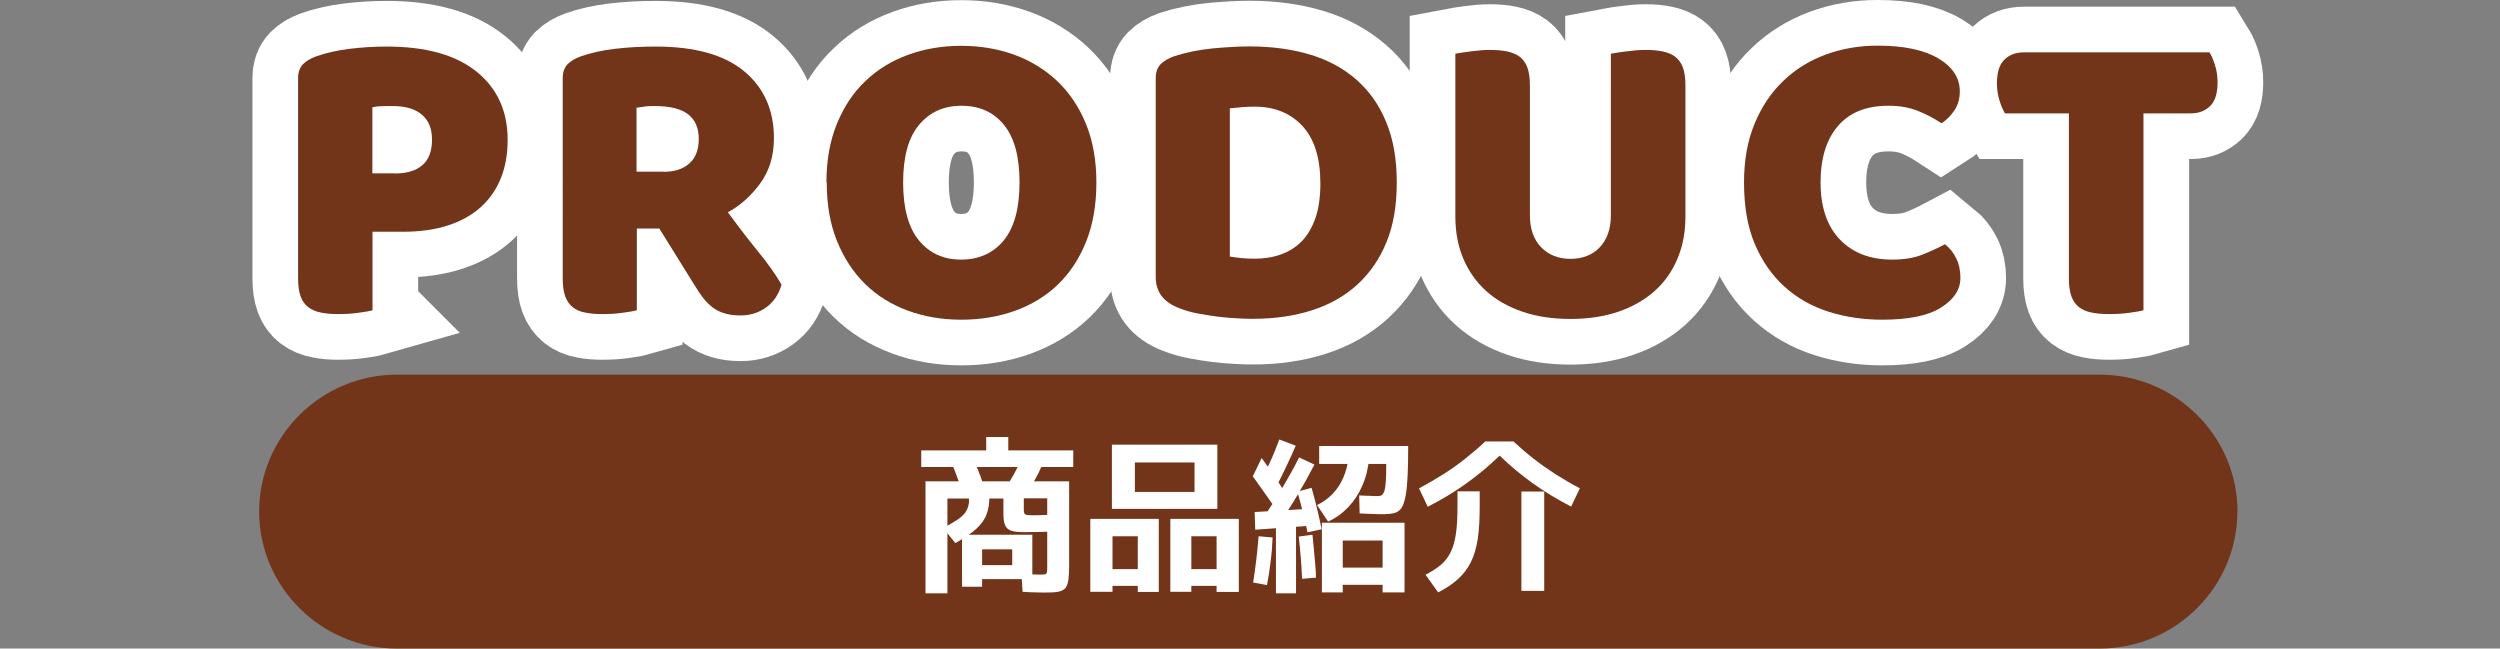
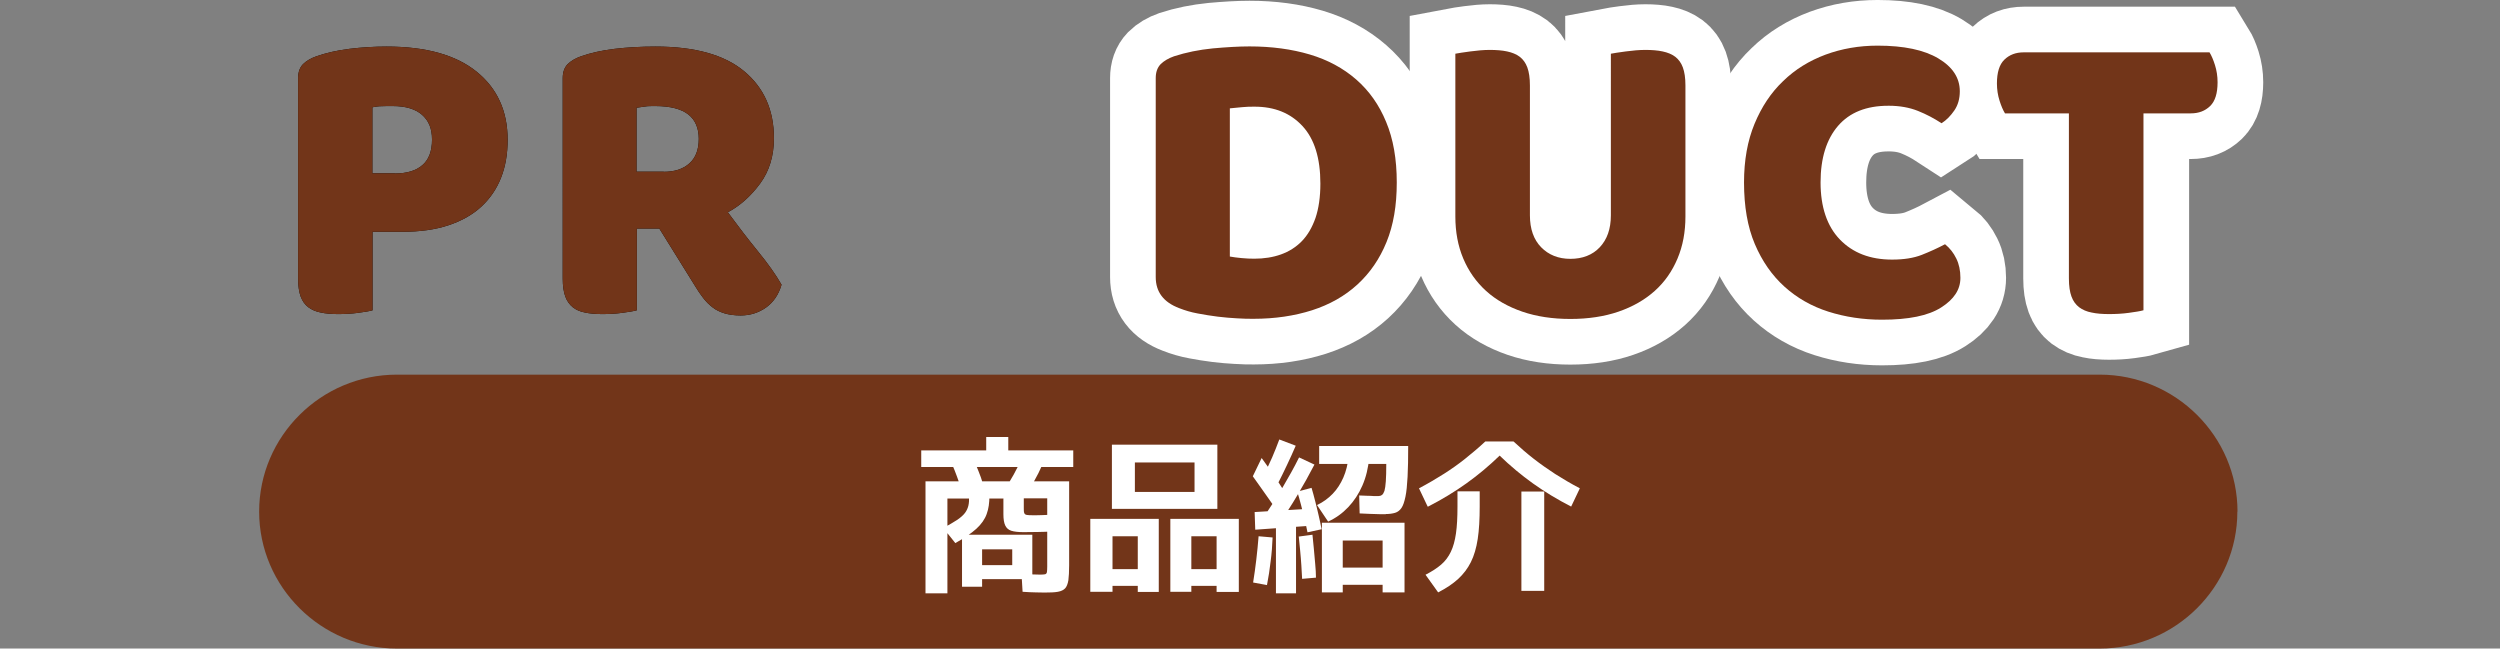
<svg xmlns="http://www.w3.org/2000/svg" id="_レイヤー_1" data-name="レイヤー 1" version="1.1" viewBox="0 0 164.29 42.62">
  <rect x="0" y="0" width="164.29" height="42.62" fill="#808080" stroke="none" />
  <defs>
    <style>
      .cls-1 {
        fill: #000;
      }

      .cls-1, .cls-2, .cls-3 {
        stroke-width: 0px;
      }

      .cls-2 {
        fill: #fff;
      }

      .cls-3 {
        fill: #723519;
      }

      .cls-4 {
        fill: none;
        stroke: #fff;
        stroke-width: 6px;
      }
    </style>
  </defs>
  <g>
    <path class="cls-3" d="M147.03,33.62c0,4.95-4.07,9-9.05,9H26.08c-4.97,0-9.05-4.05-9.05-9s4.07-9,9.05-9h111.91c4.97,0,9.05,4.05,9.05,9Z" />
    <g>
      <path class="cls-2" d="M60.54,30.69v-1.09h4.27v-.88h1.45v.88h4.27v1.09h-9.99ZM65.93,32.76h-3.67v6.23h-1.44v-7.36h9.44v5.52c0,.41-.02.74-.05.98-.04.24-.11.42-.21.53-.1.11-.26.19-.48.23-.22.04-.51.05-.88.05-.14,0-.33,0-.56-.01-.23,0-.53-.02-.88-.04l-.07-1.18c.34.02.59.04.77.04s.31.01.4.01c.18,0,.3,0,.37-.02.07-.01.11-.06.13-.14.01-.08.02-.2.02-.36v-4.49h-1.54v.63c0,.15,0,.27.03.33.02.07.07.11.17.13s.24.02.43.02.4,0,.6-.01c.2,0,.4-.02.61-.03l-.02,1.11c-.3.01-.6.03-.91.03-.3,0-.61.01-.93.01-.34,0-.61-.03-.8-.09-.19-.06-.32-.18-.4-.35s-.12-.41-.12-.74v-1.05ZM63.69,32.62l1.33-.02c0,.44-.05.83-.18,1.18-.12.34-.35.67-.68.97-.33.3-.79.61-1.38.94l-.79-.99c.38-.21.69-.39.92-.54.23-.16.4-.31.51-.46.11-.15.18-.31.22-.48.04-.17.05-.37.04-.59ZM63.16,32.12c-.08-.26-.17-.53-.27-.8-.1-.27-.2-.53-.31-.78l1.42-.33c.1.25.21.51.31.77.11.26.2.53.28.8l-1.43.33ZM63.22,38.55v-3.41h4.62v2.92h-3.3v-.92h1.98v-1.04h-1.98v2.46h-1.32ZM67.37,32.5l-1.29-.45c.19-.27.37-.56.54-.87.17-.31.33-.63.47-.96l1.39.36c-.15.34-.31.67-.5,1-.19.33-.39.63-.61.92Z" />
      <path class="cls-2" d="M71.65,38.9v-4.8h4.5v4.8h-1.38v-.4h-1.66v-1.1h1.66v-2.16h-1.66v3.65h-1.46ZM73.07,33.44v-4.22h6.93v4.22h-5.42v-1.11h3.92v-1.94h-3.92v3.05h-1.51ZM76.91,38.9v-4.8h4.5v4.8h-1.46v-.4h-1.66v-1.1h1.66v-2.16h-1.66v3.65h-1.38Z" />
      <path class="cls-2" d="M83.81,33.42c-.13-.21-.28-.43-.46-.68-.17-.25-.35-.5-.53-.75-.18-.25-.34-.48-.49-.69l.58-1.2c.25.34.5.7.76,1.08.26.38.49.73.69,1.05l-.56,1.2ZM83.27,38.45l-.92-.17c.08-.5.15-1,.21-1.51s.11-1.02.15-1.53l.92.08c-.02.53-.06,1.06-.13,1.58-.06.53-.14,1.04-.24,1.55ZM82.49,34.82l-.04-1.17,3.68-.22v1.12s-3.64.26-3.64.26ZM83.93,31.84l-.89-.63c.21-.38.39-.76.56-1.15.17-.39.32-.78.47-1.18l1.08.41c-.18.43-.38.85-.58,1.28-.2.43-.41.85-.63,1.28ZM84.02,34.47l-.91-.58c.42-.62.82-1.25,1.19-1.88s.74-1.28,1.07-1.95l1.01.47c-.36.69-.73,1.36-1.12,2.01-.38.65-.8,1.29-1.25,1.93ZM83.85,38.99v-4.62h1.32v4.62h-1.32ZM85.92,34.97c-.05-.27-.12-.56-.19-.88-.08-.31-.16-.63-.24-.94-.08-.31-.16-.59-.24-.84l.94-.25c.08.27.16.56.24.88.08.32.16.63.23.95.07.32.14.61.19.89l-.92.2ZM85.57,38.04c-.01-.26-.03-.56-.05-.89-.02-.33-.05-.65-.08-.98-.03-.33-.06-.63-.09-.91l.9-.12c.03.26.06.57.09.91.03.34.06.68.09,1.01s.05.63.05.9l-.92.08ZM87.28,34.28l-.73-1.09c.4-.19.74-.44,1.03-.74.29-.3.52-.66.7-1.07.18-.41.29-.87.35-1.39l1.35.07c-.06.68-.21,1.3-.45,1.85s-.55,1.02-.93,1.42c-.38.4-.82.72-1.33.95ZM91.06,33.79c-.06,0-.19,0-.38,0-.2,0-.42-.01-.66-.02-.24-.01-.47-.02-.67-.03l-.03-1.18c.17,0,.34.02.51.02.17,0,.32.01.46.02.14,0,.23,0,.29,0,.08,0,.16-.02.23-.07.07-.04.12-.14.17-.27.04-.14.07-.35.09-.63.02-.28.03-.66.03-1.14h-4.41v-1.18h5.85c0,.8-.01,1.47-.04,2.02-.03.55-.07.98-.14,1.31-.07.33-.15.58-.26.74-.11.16-.25.27-.42.32-.17.05-.37.08-.6.08ZM86.87,38.93v-4.58h5.43v4.58h-1.44v-.5h-2.62v-1.13h2.62v-1.78h-2.62v3.41h-1.38Z" />
      <path class="cls-2" d="M93.82,33.29l-.57-1.2c.59-.31,1.13-.63,1.62-.94.49-.31.96-.64,1.41-1s.89-.73,1.33-1.14h1.85c.44.41.88.79,1.33,1.14s.92.68,1.41,1c.49.31,1.03.63,1.62.94l-.57,1.2c-.9-.46-1.74-.97-2.51-1.52-.77-.55-1.5-1.16-2.19-1.83-.69.67-1.42,1.28-2.19,1.83-.77.55-1.61,1.06-2.51,1.52ZM94.51,38.93l-.83-1.16c.41-.21.75-.43,1.02-.66.27-.23.48-.51.64-.84.16-.33.27-.73.34-1.21.07-.48.1-1.07.1-1.77v-1h1.46v1c0,.83-.04,1.54-.13,2.13-.09.59-.24,1.1-.45,1.52-.21.42-.49.79-.84,1.11-.35.32-.79.61-1.31.88ZM99.98,38.83v-6.53h1.5v6.53h-1.5Z" />
    </g>
  </g>
  <g>
    <g>
      <path class="cls-1" d="M24.49,20.39c-.21.06-.53.11-.97.17s-.87.08-1.3.08-.81-.03-1.13-.1c-.33-.06-.6-.18-.83-.35-.22-.17-.39-.4-.5-.7-.11-.3-.17-.69-.17-1.18V5.13c0-.39.11-.69.32-.91.21-.21.51-.39.88-.52.63-.22,1.36-.39,2.17-.49.81-.1,1.63-.15,2.45-.15,2.58,0,4.55.55,5.91,1.65,1.36,1.1,2.04,2.59,2.04,4.48,0,.92-.14,1.74-.43,2.48-.29.74-.72,1.37-1.29,1.9-.57.53-1.29.94-2.16,1.23s-1.87.43-3.01.43h-1.99v5.15ZM25.95,11.4c.78,0,1.39-.18,1.81-.55.42-.36.63-.92.63-1.67s-.22-1.25-.66-1.64c-.44-.38-1.08-.57-1.92-.57-.3,0-.55,0-.74.01-.2,0-.4.03-.6.07v4.34h1.48Z" />
      <path class="cls-1" d="M41.85,15.01v5.38c-.21.06-.53.11-.97.17s-.87.08-1.3.08-.81-.03-1.13-.1c-.33-.06-.6-.18-.81-.35-.21-.17-.38-.4-.49-.7-.11-.3-.17-.69-.17-1.18V5.13c0-.39.11-.69.32-.91.21-.21.51-.39.88-.52.63-.22,1.37-.39,2.21-.49.84-.1,1.74-.15,2.69-.15,2.58,0,4.52.54,5.82,1.62s1.96,2.55,1.96,4.4c0,1.16-.3,2.15-.9,2.97-.6.82-1.31,1.46-2.13,1.9.67.91,1.33,1.77,1.99,2.58s1.17,1.53,1.54,2.18c-.19.65-.53,1.15-1.02,1.5-.5.35-1.05.52-1.67.52-.41,0-.77-.05-1.06-.14-.3-.09-.56-.22-.78-.39-.22-.17-.43-.37-.62-.62-.19-.24-.36-.5-.53-.78l-2.35-3.78h-1.48ZM43.62,11.29c.71,0,1.27-.18,1.68-.55.41-.36.62-.9.62-1.61s-.23-1.25-.69-1.61c-.46-.36-1.18-.55-2.17-.55-.28,0-.5,0-.67.03-.17.02-.35.05-.56.08v4.2h1.79Z" />
-       <path class="cls-1" d="M54.31,11.99c0-1.46.23-2.74.69-3.86.46-1.12,1.08-2.06,1.88-2.81.79-.76,1.73-1.33,2.8-1.72,1.07-.39,2.24-.59,3.49-.59s2.41.2,3.49.59c1.07.39,2.01.97,2.81,1.72.8.76,1.43,1.69,1.89,2.81.46,1.12.69,2.41.69,3.86s-.22,2.75-.67,3.88-1.07,2.07-1.86,2.83c-.79.76-1.73,1.33-2.81,1.72-1.08.39-2.26.59-3.53.59s-2.45-.2-3.53-.6c-1.08-.4-2.02-.98-2.8-1.75s-1.4-1.71-1.85-2.83c-.45-1.12-.67-2.4-.67-3.84ZM59.35,11.99c0,1.7.35,2.97,1.04,3.81.69.84,1.61,1.26,2.77,1.26s2.11-.42,2.8-1.26c.69-.84,1.04-2.11,1.04-3.81s-.34-2.94-1.02-3.78-1.61-1.26-2.79-1.26-2.09.42-2.79,1.25c-.7.83-1.05,2.1-1.05,3.79Z" />
      <path class="cls-1" d="M82.39,20.95c-.32,0-.68,0-1.09-.03-.41-.02-.84-.06-1.27-.11s-.88-.13-1.32-.21-.84-.2-1.22-.35c-1.03-.39-1.54-1.07-1.54-2.04V5.13c0-.39.11-.69.32-.91.21-.21.51-.39.88-.52.8-.26,1.65-.43,2.55-.52.9-.08,1.7-.13,2.41-.13,1.46,0,2.78.18,3.96.53,1.18.35,2.2.9,3.05,1.64.85.74,1.51,1.67,1.97,2.79.47,1.12.7,2.45.7,3.98s-.22,2.8-.67,3.91c-.45,1.11-1.09,2.04-1.92,2.8-.83.76-1.83,1.32-2.98,1.69-1.16.37-2.44.56-3.84.56ZM80.83,16.86c.21.04.46.07.76.1.3.03.58.04.84.04.63,0,1.22-.09,1.75-.28.53-.19.99-.48,1.37-.87.38-.39.68-.9.9-1.53.21-.62.32-1.38.32-2.25,0-1.68-.39-2.94-1.18-3.79s-1.83-1.27-3.14-1.27c-.26,0-.53,0-.8.03s-.55.05-.83.08v9.74Z" />
      <path class="cls-1" d="M110.76,14.23c0,1.01-.17,1.93-.52,2.76s-.84,1.54-1.5,2.13-1.45,1.04-2.38,1.36c-.93.32-1.99.48-3.16.48s-2.23-.16-3.16-.48c-.93-.32-1.73-.77-2.38-1.36s-1.15-1.3-1.5-2.13-.52-1.75-.52-2.76V3.53c.21-.04.53-.09.98-.15.45-.06.88-.1,1.29-.1s.81.03,1.13.1c.33.07.6.18.83.35.22.17.39.4.5.7.11.3.17.69.17,1.18v8.54c0,.9.25,1.6.74,2.1.49.5,1.13.76,1.92.76s1.45-.25,1.93-.76.73-1.2.73-2.1V3.53c.21-.04.53-.09.98-.15.45-.06.88-.1,1.29-.1s.81.03,1.13.1c.33.07.6.18.83.35.22.17.39.4.5.7.11.3.17.69.17,1.18v8.62Z" />
      <path class="cls-1" d="M124.09,6.95c-1.44,0-2.54.44-3.3,1.32s-1.15,2.12-1.15,3.72.42,2.87,1.27,3.75,1.99,1.32,3.43,1.32c.77,0,1.41-.1,1.95-.31.53-.21,1.04-.44,1.53-.7.32.26.56.57.74.94.18.36.27.79.27,1.27,0,.77-.42,1.41-1.27,1.95s-2.14.8-3.88.8c-1.25,0-2.43-.18-3.53-.53-1.1-.35-2.06-.9-2.88-1.64-.82-.74-1.47-1.67-1.95-2.8-.48-1.13-.71-2.48-.71-4.05,0-1.46.23-2.74.69-3.85.46-1.11,1.08-2.05,1.88-2.81.79-.77,1.72-1.34,2.79-1.74,1.06-.39,2.2-.59,3.42-.59,1.72,0,3.05.28,3.99.84.94.56,1.41,1.28,1.41,2.16,0,.49-.12.91-.36,1.26-.24.35-.52.64-.84.84-.49-.32-1-.59-1.55-.81s-1.19-.34-1.92-.34Z" />
      <path class="cls-1" d="M131.76,7.45c-.13-.21-.25-.49-.36-.84s-.17-.73-.17-1.12c0-.73.16-1.25.49-1.57.33-.32.75-.48,1.27-.48h12.21c.13.21.25.49.36.84.11.35.17.73.17,1.12,0,.73-.16,1.25-.49,1.57-.33.32-.75.48-1.27.48h-3.11v12.94c-.21.06-.53.11-.97.17s-.87.08-1.3.08-.81-.03-1.13-.1c-.33-.06-.6-.18-.83-.35-.22-.17-.39-.4-.5-.7-.11-.3-.17-.69-.17-1.18V7.45h-4.2Z" />
    </g>
    <g>
-       <path class="cls-4" d="M24.49,20.39c-.21.06-.53.11-.97.17s-.87.08-1.3.08-.81-.03-1.13-.1c-.33-.06-.6-.18-.83-.35-.22-.17-.39-.4-.5-.7-.11-.3-.17-.69-.17-1.18V5.13c0-.39.11-.69.32-.91.21-.21.51-.39.88-.52.63-.22,1.36-.39,2.17-.49.81-.1,1.63-.15,2.45-.15,2.58,0,4.55.55,5.91,1.65,1.36,1.1,2.04,2.59,2.04,4.48,0,.92-.14,1.74-.43,2.48-.29.74-.72,1.37-1.29,1.9-.57.53-1.29.94-2.16,1.23s-1.87.43-3.01.43h-1.99v5.15ZM25.95,11.4c.78,0,1.39-.18,1.81-.55.42-.36.63-.92.63-1.67s-.22-1.25-.66-1.64c-.44-.38-1.08-.57-1.92-.57-.3,0-.55,0-.74.01-.2,0-.4.03-.6.07v4.34h1.48Z" />
-       <path class="cls-4" d="M41.85,15.01v5.38c-.21.06-.53.11-.97.17s-.87.08-1.3.08-.81-.03-1.13-.1c-.33-.06-.6-.18-.81-.35-.21-.17-.38-.4-.49-.7-.11-.3-.17-.69-.17-1.18V5.13c0-.39.11-.69.32-.91.21-.21.51-.39.88-.52.63-.22,1.37-.39,2.21-.49.84-.1,1.74-.15,2.69-.15,2.58,0,4.52.54,5.82,1.62s1.96,2.55,1.96,4.4c0,1.16-.3,2.15-.9,2.97-.6.82-1.31,1.46-2.13,1.9.67.91,1.33,1.77,1.99,2.58s1.17,1.53,1.54,2.18c-.19.65-.53,1.15-1.02,1.5-.5.35-1.05.52-1.67.52-.41,0-.77-.05-1.06-.14-.3-.09-.56-.22-.78-.39-.22-.17-.43-.37-.62-.62-.19-.24-.36-.5-.53-.78l-2.35-3.78h-1.48ZM43.62,11.29c.71,0,1.27-.18,1.68-.55.41-.36.62-.9.62-1.61s-.23-1.25-.69-1.61c-.46-.36-1.18-.55-2.17-.55-.28,0-.5,0-.67.03-.17.02-.35.05-.56.08v4.2h1.79Z" />
-       <path class="cls-4" d="M54.31,11.99c0-1.46.23-2.74.69-3.86.46-1.12,1.08-2.06,1.88-2.81.79-.76,1.73-1.33,2.8-1.72,1.07-.39,2.24-.59,3.49-.59s2.41.2,3.49.59c1.07.39,2.01.97,2.81,1.72.8.76,1.43,1.69,1.89,2.81.46,1.12.69,2.41.69,3.86s-.22,2.75-.67,3.88-1.07,2.07-1.86,2.83c-.79.76-1.73,1.33-2.81,1.72-1.08.39-2.26.59-3.53.59s-2.45-.2-3.53-.6c-1.08-.4-2.02-.98-2.8-1.75s-1.4-1.71-1.85-2.83c-.45-1.12-.67-2.4-.67-3.84ZM59.35,11.99c0,1.7.35,2.97,1.04,3.81.69.84,1.61,1.26,2.77,1.26s2.11-.42,2.8-1.26c.69-.84,1.04-2.11,1.04-3.81s-.34-2.94-1.02-3.78-1.61-1.26-2.79-1.26-2.09.42-2.79,1.25c-.7.83-1.05,2.1-1.05,3.79Z" />
      <path class="cls-4" d="M82.39,20.95c-.32,0-.68,0-1.09-.03-.41-.02-.84-.06-1.27-.11s-.88-.13-1.32-.21-.84-.2-1.22-.35c-1.03-.39-1.54-1.07-1.54-2.04V5.13c0-.39.11-.69.32-.91.21-.21.51-.39.88-.52.8-.26,1.65-.43,2.55-.52.9-.08,1.7-.13,2.41-.13,1.46,0,2.78.18,3.96.53,1.18.35,2.2.9,3.05,1.64.85.74,1.51,1.67,1.97,2.79.47,1.12.7,2.45.7,3.98s-.22,2.8-.67,3.91c-.45,1.11-1.09,2.04-1.92,2.8-.83.76-1.83,1.32-2.98,1.69-1.16.37-2.44.56-3.84.56ZM80.83,16.86c.21.04.46.07.76.1.3.03.58.04.84.04.63,0,1.22-.09,1.75-.28.53-.19.99-.48,1.37-.87.38-.39.68-.9.9-1.53.21-.62.32-1.38.32-2.25,0-1.68-.39-2.94-1.18-3.79s-1.83-1.27-3.14-1.27c-.26,0-.53,0-.8.03s-.55.05-.83.08v9.74Z" />
      <path class="cls-4" d="M110.76,14.23c0,1.01-.17,1.93-.52,2.76s-.84,1.54-1.5,2.13-1.45,1.04-2.38,1.36c-.93.32-1.99.48-3.16.48s-2.23-.16-3.16-.48c-.93-.32-1.73-.77-2.38-1.36s-1.15-1.3-1.5-2.13-.52-1.75-.52-2.76V3.53c.21-.04.53-.09.98-.15.45-.06.88-.1,1.29-.1s.81.03,1.13.1c.33.07.6.18.83.35.22.17.39.4.5.7.11.3.17.69.17,1.18v8.54c0,.9.25,1.6.74,2.1.49.5,1.13.76,1.92.76s1.45-.25,1.93-.76.73-1.2.73-2.1V3.53c.21-.04.53-.09.98-.15.45-.06.88-.1,1.29-.1s.81.03,1.13.1c.33.07.6.18.83.35.22.17.39.4.5.7.11.3.17.69.17,1.18v8.62Z" />
      <path class="cls-4" d="M124.09,6.95c-1.44,0-2.54.44-3.3,1.32s-1.15,2.12-1.15,3.72.42,2.87,1.27,3.75,1.99,1.32,3.43,1.32c.77,0,1.41-.1,1.95-.31.53-.21,1.04-.44,1.53-.7.32.26.56.57.74.94.18.36.27.79.27,1.27,0,.77-.42,1.41-1.27,1.95s-2.14.8-3.88.8c-1.25,0-2.43-.18-3.53-.53-1.1-.35-2.06-.9-2.88-1.64-.82-.74-1.47-1.67-1.95-2.8-.48-1.13-.71-2.48-.71-4.05,0-1.46.23-2.74.69-3.85.46-1.11,1.08-2.05,1.88-2.81.79-.77,1.72-1.34,2.79-1.74,1.06-.39,2.2-.59,3.42-.59,1.72,0,3.05.28,3.99.84.94.56,1.41,1.28,1.41,2.16,0,.49-.12.91-.36,1.26-.24.35-.52.64-.84.84-.49-.32-1-.59-1.55-.81s-1.19-.34-1.92-.34Z" />
      <path class="cls-4" d="M131.76,7.45c-.13-.21-.25-.49-.36-.84s-.17-.73-.17-1.12c0-.73.16-1.25.49-1.57.33-.32.75-.48,1.27-.48h12.21c.13.21.25.49.36.84.11.35.17.73.17,1.12,0,.73-.16,1.25-.49,1.57-.33.32-.75.48-1.27.48h-3.11v12.94c-.21.06-.53.11-.97.17s-.87.08-1.3.08-.81-.03-1.13-.1c-.33-.06-.6-.18-.83-.35-.22-.17-.39-.4-.5-.7-.11-.3-.17-.69-.17-1.18V7.45h-4.2Z" />
    </g>
    <g>
      <path class="cls-3" d="M24.49,20.39c-.21.06-.53.11-.97.17s-.87.08-1.3.08-.81-.03-1.13-.1c-.33-.06-.6-.18-.83-.35-.22-.17-.39-.4-.5-.7-.11-.3-.17-.69-.17-1.18V5.13c0-.39.11-.69.32-.91.21-.21.51-.39.88-.52.63-.22,1.36-.39,2.17-.49.81-.1,1.63-.15,2.45-.15,2.58,0,4.55.55,5.91,1.65,1.36,1.1,2.04,2.59,2.04,4.48,0,.92-.14,1.74-.43,2.48-.29.74-.72,1.37-1.29,1.9-.57.53-1.29.94-2.16,1.23s-1.87.43-3.01.43h-1.99v5.15ZM25.95,11.4c.78,0,1.39-.18,1.81-.55.42-.36.63-.92.63-1.67s-.22-1.25-.66-1.64c-.44-.38-1.08-.57-1.92-.57-.3,0-.55,0-.74.01-.2,0-.4.03-.6.07v4.34h1.48Z" />
      <path class="cls-3" d="M41.85,15.01v5.38c-.21.06-.53.11-.97.17s-.87.08-1.3.08-.81-.03-1.13-.1c-.33-.06-.6-.18-.81-.35-.21-.17-.38-.4-.49-.7-.11-.3-.17-.69-.17-1.18V5.13c0-.39.11-.69.32-.91.21-.21.51-.39.88-.52.63-.22,1.37-.39,2.21-.49.84-.1,1.74-.15,2.69-.15,2.58,0,4.52.54,5.82,1.62s1.96,2.55,1.96,4.4c0,1.16-.3,2.15-.9,2.97-.6.82-1.31,1.46-2.13,1.9.67.91,1.33,1.77,1.99,2.58s1.17,1.53,1.54,2.18c-.19.65-.53,1.15-1.02,1.5-.5.35-1.05.52-1.67.52-.41,0-.77-.05-1.06-.14-.3-.09-.56-.22-.78-.39-.22-.17-.43-.37-.62-.62-.19-.24-.36-.5-.53-.78l-2.35-3.78h-1.48ZM43.62,11.29c.71,0,1.27-.18,1.68-.55.41-.36.62-.9.62-1.61s-.23-1.25-.69-1.61c-.46-.36-1.18-.55-2.17-.55-.28,0-.5,0-.67.03-.17.02-.35.05-.56.08v4.2h1.79Z" />
-       <path class="cls-3" d="M54.31,11.99c0-1.46.23-2.74.69-3.86.46-1.12,1.08-2.06,1.88-2.81.79-.76,1.73-1.33,2.8-1.72,1.07-.39,2.24-.59,3.49-.59s2.41.2,3.49.59c1.07.39,2.01.97,2.81,1.72.8.76,1.43,1.69,1.89,2.81.46,1.12.69,2.41.69,3.86s-.22,2.75-.67,3.88-1.07,2.07-1.86,2.83c-.79.76-1.73,1.33-2.81,1.72-1.08.39-2.26.59-3.53.59s-2.45-.2-3.53-.6c-1.08-.4-2.02-.98-2.8-1.75s-1.4-1.71-1.85-2.83c-.45-1.12-.67-2.4-.67-3.84ZM59.35,11.99c0,1.7.35,2.97,1.04,3.81.69.84,1.61,1.26,2.77,1.26s2.11-.42,2.8-1.26c.69-.84,1.04-2.11,1.04-3.81s-.34-2.94-1.02-3.78-1.61-1.26-2.79-1.26-2.09.42-2.79,1.25c-.7.83-1.05,2.1-1.05,3.79Z" />
      <path class="cls-3" d="M82.39,20.95c-.32,0-.68,0-1.09-.03-.41-.02-.84-.06-1.27-.11s-.88-.13-1.32-.21-.84-.2-1.22-.35c-1.03-.39-1.54-1.07-1.54-2.04V5.13c0-.39.11-.69.32-.91.21-.21.51-.39.88-.52.8-.26,1.65-.43,2.55-.52.9-.08,1.7-.13,2.41-.13,1.46,0,2.78.18,3.96.53,1.18.35,2.2.9,3.05,1.64.85.74,1.51,1.67,1.97,2.79.47,1.12.7,2.45.7,3.98s-.22,2.8-.67,3.91c-.45,1.11-1.09,2.04-1.92,2.8-.83.76-1.83,1.32-2.98,1.69-1.16.37-2.44.56-3.84.56ZM80.83,16.86c.21.04.46.07.76.1.3.03.58.04.84.04.63,0,1.22-.09,1.75-.28.53-.19.99-.48,1.37-.87.38-.39.68-.9.9-1.53.21-.62.32-1.38.32-2.25,0-1.68-.39-2.94-1.18-3.79s-1.83-1.27-3.14-1.27c-.26,0-.53,0-.8.03s-.55.05-.83.08v9.74Z" />
      <path class="cls-3" d="M110.76,14.23c0,1.01-.17,1.93-.52,2.76s-.84,1.54-1.5,2.13-1.45,1.04-2.38,1.36c-.93.32-1.99.48-3.16.48s-2.23-.16-3.16-.48c-.93-.32-1.73-.77-2.38-1.36s-1.15-1.3-1.5-2.13-.52-1.75-.52-2.76V3.53c.21-.04.53-.09.98-.15.45-.06.88-.1,1.29-.1s.81.03,1.13.1c.33.07.6.18.83.35.22.17.39.4.5.7.11.3.17.69.17,1.18v8.54c0,.9.25,1.6.74,2.1.49.5,1.13.76,1.92.76s1.45-.25,1.93-.76.73-1.2.73-2.1V3.53c.21-.04.53-.09.98-.15.45-.06.88-.1,1.29-.1s.81.03,1.13.1c.33.07.6.18.83.35.22.17.39.4.5.7.11.3.17.69.17,1.18v8.62Z" />
      <path class="cls-3" d="M124.09,6.95c-1.44,0-2.54.44-3.3,1.32s-1.15,2.12-1.15,3.72.42,2.87,1.27,3.75,1.99,1.32,3.43,1.32c.77,0,1.41-.1,1.95-.31.53-.21,1.04-.44,1.53-.7.32.26.56.57.74.94.18.36.27.79.27,1.27,0,.77-.42,1.41-1.27,1.95s-2.14.8-3.88.8c-1.25,0-2.43-.18-3.53-.53-1.1-.35-2.06-.9-2.88-1.64-.82-.74-1.47-1.67-1.95-2.8-.48-1.13-.71-2.48-.71-4.05,0-1.46.23-2.74.69-3.85.46-1.11,1.08-2.05,1.88-2.81.79-.77,1.72-1.34,2.79-1.74,1.06-.39,2.2-.59,3.42-.59,1.72,0,3.05.28,3.99.84.94.56,1.41,1.28,1.41,2.16,0,.49-.12.91-.36,1.26-.24.35-.52.64-.84.84-.49-.32-1-.59-1.55-.81s-1.19-.34-1.92-.34Z" />
      <path class="cls-3" d="M131.76,7.45c-.13-.21-.25-.49-.36-.84s-.17-.73-.17-1.12c0-.73.16-1.25.49-1.57.33-.32.75-.48,1.27-.48h12.21c.13.21.25.49.36.84.11.35.17.73.17,1.12,0,.73-.16,1.25-.49,1.57-.33.32-.75.48-1.27.48h-3.11v12.94c-.21.06-.53.11-.97.17s-.87.08-1.3.08-.81-.03-1.13-.1c-.33-.06-.6-.18-.83-.35-.22-.17-.39-.4-.5-.7-.11-.3-.17-.69-.17-1.18V7.45h-4.2Z" />
    </g>
  </g>
</svg>